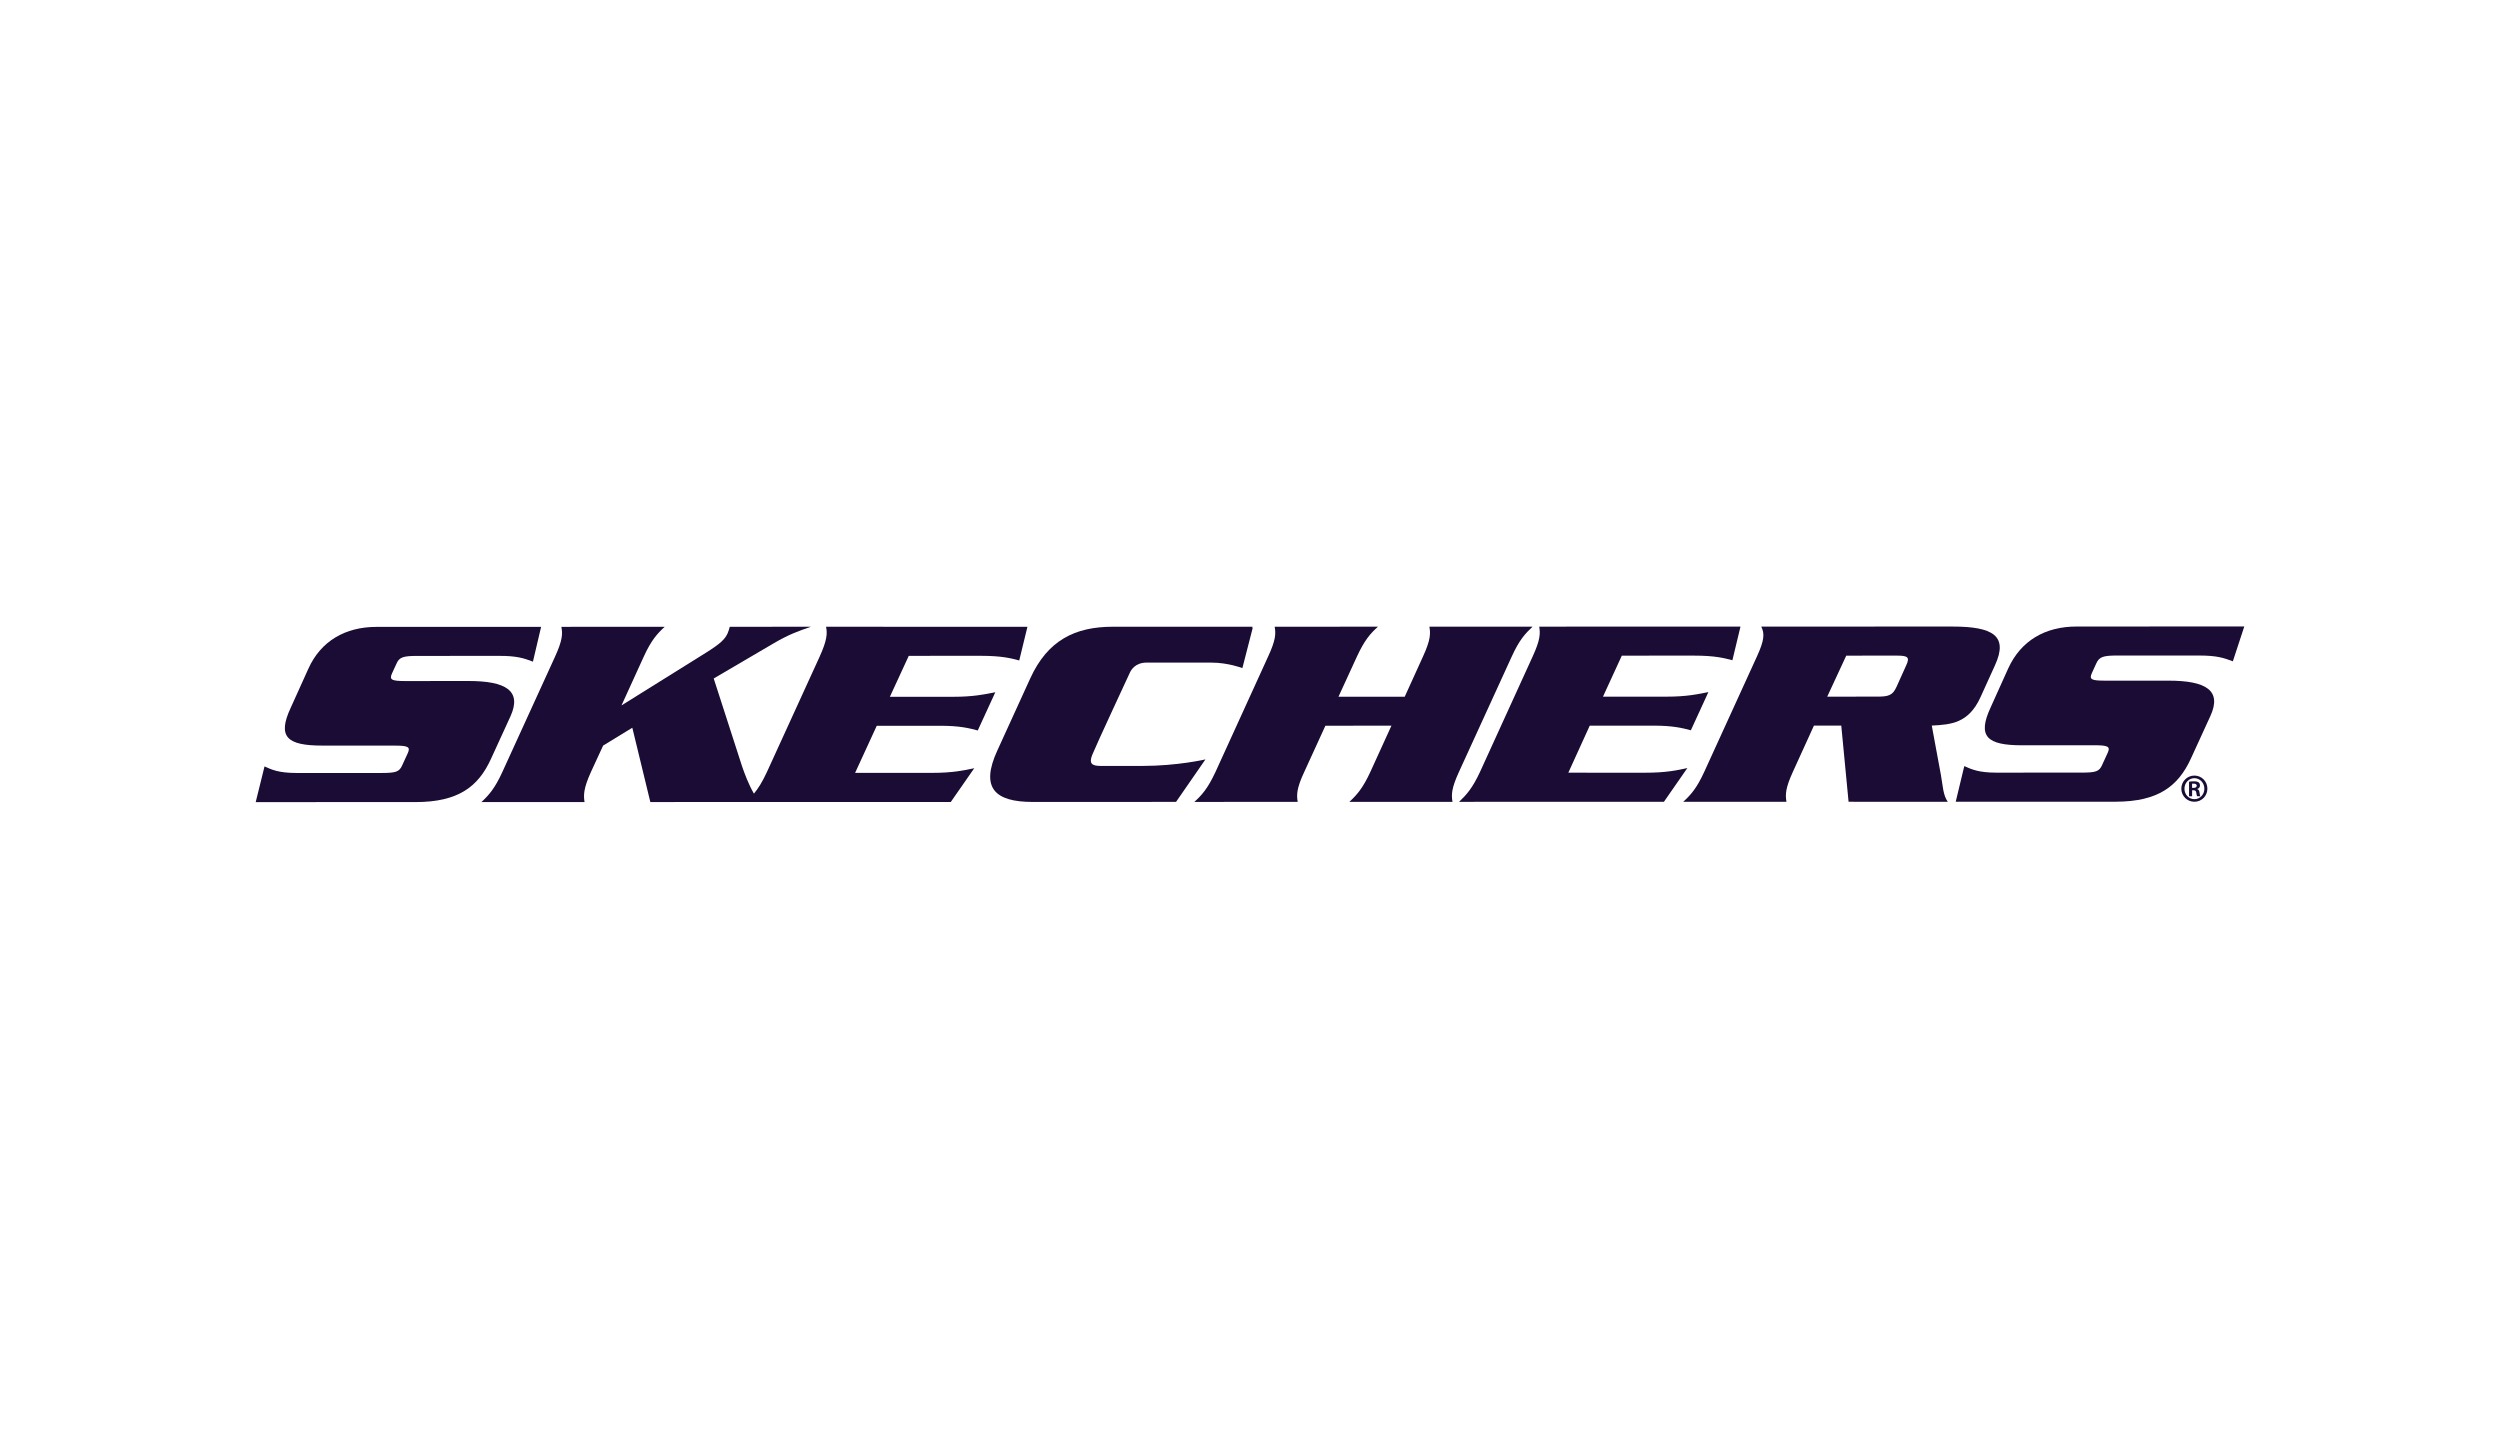
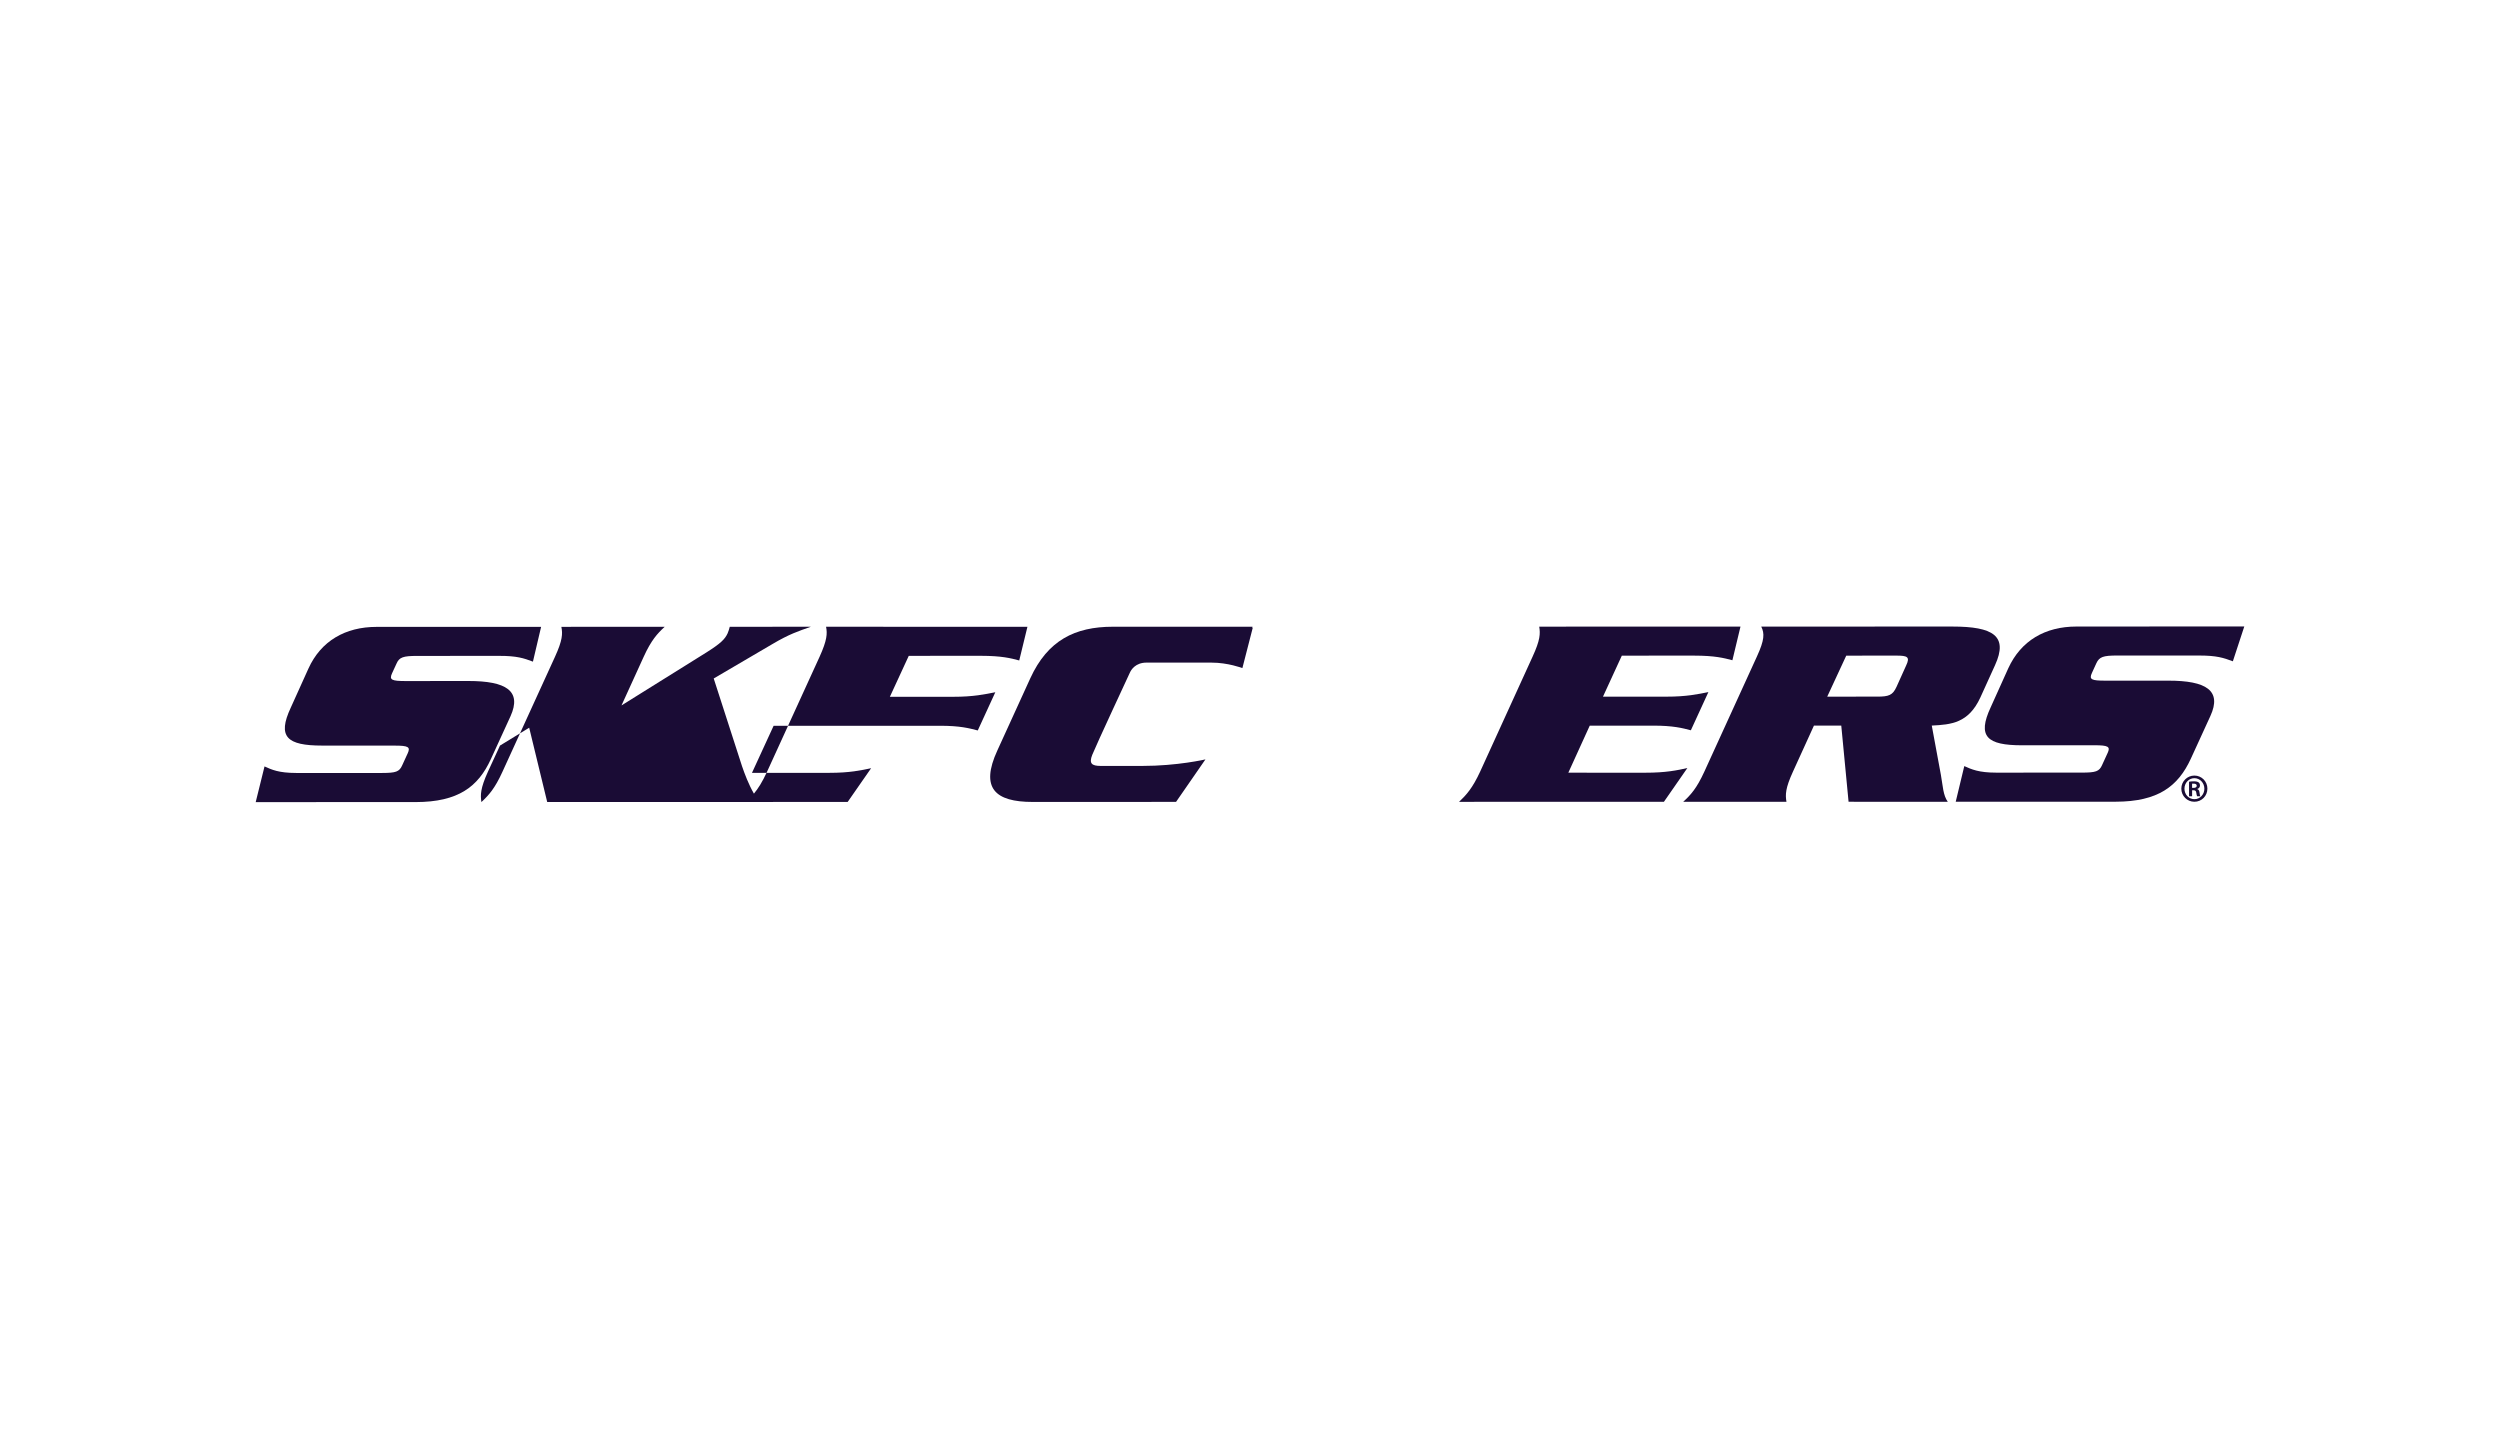
<svg xmlns="http://www.w3.org/2000/svg" version="1.1" id="Layer_1" x="0px" y="0px" viewBox="0 0 140 80" enable-background="new 0 0 140 80" xml:space="preserve">
  <g>
    <path fill="#1A0C35" d="M28.586,40.115c0.647-1.427-0.241-1.979-2.35-1.979l-3.525,0.003c-0.767-0.001-0.928-0.063-0.757-0.432   l0.253-0.55c0.155-0.356,0.381-0.425,1.148-0.426l4.618-0.002c0.953-0.001,1.356,0.125,1.871,0.323l0.458-1.948l-9.211,0.001   c-1.757-0.001-3.121,0.795-3.818,2.332l-0.991,2.193c-0.764,1.635-0.215,2.122,1.76,2.122l4.051,0.002   c0.775-0.001,0.902,0.076,0.738,0.431l-0.309,0.674c-0.161,0.365-0.361,0.425-1.131,0.427h-4.798   c-0.988-0.001-1.378-0.184-1.78-0.367l-0.494,1.999l8.962-0.002c2.384-0.002,3.5-0.865,4.205-2.402L28.586,40.115z" />
-     <path fill="#1A0C35" d="M52.628,40.643c1.148-0.001,1.652,0.14,2.127,0.263l0.983-2.141c-0.589,0.115-1.217,0.256-2.36,0.255   h-3.545l1.058-2.293l4.039-0.002c1.168,0.002,1.672,0.133,2.147,0.261l0.459-1.885L46.26,35.098   c0.076,0.387,0.058,0.752-0.364,1.683l-2.943,6.44c-0.268,0.581-0.498,0.939-0.733,1.223c-0.301-0.521-0.522-1.115-0.668-1.542   l-1.584-4.907l3.288-1.928c0.938-0.556,1.453-0.722,2.153-0.969l-4.542,0.002c-0.037,0.126-0.064,0.245-0.12,0.367   c-0.15,0.328-0.392,0.566-1.179,1.064l-4.764,2.973l1.241-2.721c0.426-0.934,0.759-1.295,1.179-1.684l-5.787,0.004   c0.077,0.386,0.069,0.747-0.359,1.68l-2.943,6.442c-0.425,0.931-0.752,1.294-1.176,1.691l5.775,0.001   c-0.06-0.397-0.06-0.762,0.362-1.693l0.679-1.471l1.635-1l1.009,4.161l16.825-0.004l1.315-1.89c-0.567,0.12-1.198,0.26-2.351,0.26   h-4.322l1.212-2.636L52.628,40.643z" />
+     <path fill="#1A0C35" d="M52.628,40.643c1.148-0.001,1.652,0.14,2.127,0.263l0.983-2.141c-0.589,0.115-1.217,0.256-2.36,0.255   h-3.545l1.058-2.293l4.039-0.002c1.168,0.002,1.672,0.133,2.147,0.261l0.459-1.885L46.26,35.098   c0.076,0.387,0.058,0.752-0.364,1.683l-2.943,6.44c-0.268,0.581-0.498,0.939-0.733,1.223c-0.301-0.521-0.522-1.115-0.668-1.542   l-1.584-4.907l3.288-1.928c0.938-0.556,1.453-0.722,2.153-0.969l-4.542,0.002c-0.037,0.126-0.064,0.245-0.12,0.367   c-0.15,0.328-0.392,0.566-1.179,1.064l-4.764,2.973l1.241-2.721c0.426-0.934,0.759-1.295,1.179-1.684l-5.787,0.004   c0.077,0.386,0.069,0.747-0.359,1.68l-2.943,6.442c-0.425,0.931-0.752,1.294-1.176,1.691c-0.06-0.397-0.06-0.762,0.362-1.693l0.679-1.471l1.635-1l1.009,4.161l16.825-0.004l1.315-1.89c-0.567,0.12-1.198,0.26-2.351,0.26   h-4.322l1.212-2.636L52.628,40.643z" />
    <path fill="#1A0C35" d="M67.505,42.526c0,0-1.571,0.368-3.545,0.366c0,0-1.927,0.006-2.326,0c-0.504-0.002-0.658-0.141-0.467-0.623   c0.19-0.483,2.109-4.607,2.109-4.607c0.068-0.149,0.308-0.556,0.927-0.556l3.649,0.001c0.907-0.002,1.722,0.305,1.722,0.305   l0.58-2.257l-0.03,0.002l0.017-0.061l-7.82,0.001c-2.126,0-3.653,0.765-4.623,2.885l-1.846,4.044   c-0.97,2.107-0.133,2.883,1.978,2.883l8.029-0.003L67.505,42.526z" />
-     <path fill="#1A0C35" d="M81.707,43.214l2.948-6.442c0.421-0.93,0.757-1.293,1.17-1.68l-5.779,0.003   c0.07,0.385,0.067,0.747-0.362,1.678l-1.02,2.244h-3.71l1.03-2.242c0.431-0.934,0.756-1.297,1.181-1.681l-5.784,0.003   c0.071,0.385,0.064,0.745-0.371,1.679l-2.938,6.442c-0.431,0.927-0.759,1.296-1.187,1.689l5.785-0.002   c-0.066-0.392-0.064-0.759,0.372-1.687l1.18-2.578l3.698-0.002l-1.176,2.578c-0.427,0.928-0.758,1.295-1.179,1.688l5.775-0.001   C81.27,44.511,81.278,44.144,81.707,43.214" />
    <path fill="#1A0C35" d="M92.135,43.272l-4.309-0.001l1.2-2.635l3.542,0c1.135-0.002,1.651,0.138,2.12,0.26l0.982-2.139   c-0.592,0.117-1.217,0.257-2.351,0.256l-3.552-0.001l1.055-2.296l4.047-0.001c1.169,0.001,1.669,0.134,2.145,0.259l0.453-1.885   l-11.271,0.003c0.066,0.387,0.059,0.748-0.372,1.682l-2.937,6.439c-0.432,0.931-0.766,1.297-1.18,1.69l11.472-0.002l1.313-1.891   C93.937,43.134,93.293,43.274,92.135,43.272" />
    <path fill="#1A0C35" d="M106.747,37.261l-0.54,1.199c-0.216,0.475-0.435,0.551-1.077,0.551l-2.805,0.001l1.065-2.296l2.795-0.002   C106.82,36.713,106.972,36.785,106.747,37.261 M108.179,40.632c1.088-0.055,2.058-0.134,2.721-1.573l0.821-1.807   c0.752-1.645-0.109-2.165-2.385-2.165L98.63,35.089c0.191,0.389,0.184,0.748-0.246,1.683l-2.941,6.441   c-0.426,0.929-0.752,1.294-1.184,1.688l5.783-0.001c-0.068-0.393-0.063-0.76,0.364-1.688l1.174-2.577l1.531-0.003l0.409,4.267   l5.555,0.001c-0.266-0.373-0.272-0.882-0.385-1.507L108.179,40.632z" />
    <path fill="#1A0C35" d="M117.397,37.139c0.167-0.356,0.382-0.428,1.161-0.43l4.614,0.001c0.96,0.001,1.346,0.126,1.868,0.323   l0.641-1.952l-9.401,0.005c-1.752,0-3.108,0.795-3.814,2.333l-0.989,2.193c-0.76,1.636-0.21,2.124,1.76,2.124l4.051-0.002   c0.769,0,0.908,0.076,0.738,0.434l-0.308,0.672c-0.16,0.364-0.355,0.426-1.141,0.426l-4.794,0.002   c-0.969,0-1.379-0.184-1.783-0.367l-0.48,1.996l8.951-0.001c2.388-0.002,3.506-0.868,4.214-2.406l1.097-2.395   c0.653-1.426-0.233-1.979-2.352-1.978h-3.523c-0.776,0-0.933-0.058-0.76-0.431L117.397,37.139z" />
    <path fill="#1A0C35" d="M122.758,44.121h0.081c0.101,0,0.179-0.033,0.179-0.117c0-0.069-0.049-0.12-0.166-0.12   c-0.042,0-0.072,0-0.095,0.003V44.121z M122.758,44.59h-0.172v-0.814c0.065-0.01,0.136-0.023,0.261-0.023   c0.14,0,0.224,0.023,0.28,0.065c0.046,0.036,0.071,0.091,0.071,0.176c0,0.098-0.068,0.166-0.156,0.189v0.007   c0.072,0.012,0.117,0.078,0.13,0.198c0.016,0.127,0.032,0.176,0.045,0.202h-0.178c-0.02-0.03-0.033-0.101-0.05-0.212   c-0.012-0.088-0.065-0.124-0.153-0.124h-0.078V44.59z M122.882,43.578c-0.306,0-0.553,0.264-0.553,0.589   c0,0.329,0.247,0.586,0.556,0.586c0.309,0.003,0.56-0.257,0.56-0.586c0-0.325-0.25-0.589-0.56-0.589H122.882z M122.888,43.432   c0.404,0,0.726,0.328,0.726,0.732c0,0.41-0.322,0.735-0.728,0.735c-0.404,0-0.732-0.325-0.732-0.735   c0-0.404,0.328-0.732,0.732-0.732H122.888z" />
  </g>
</svg>